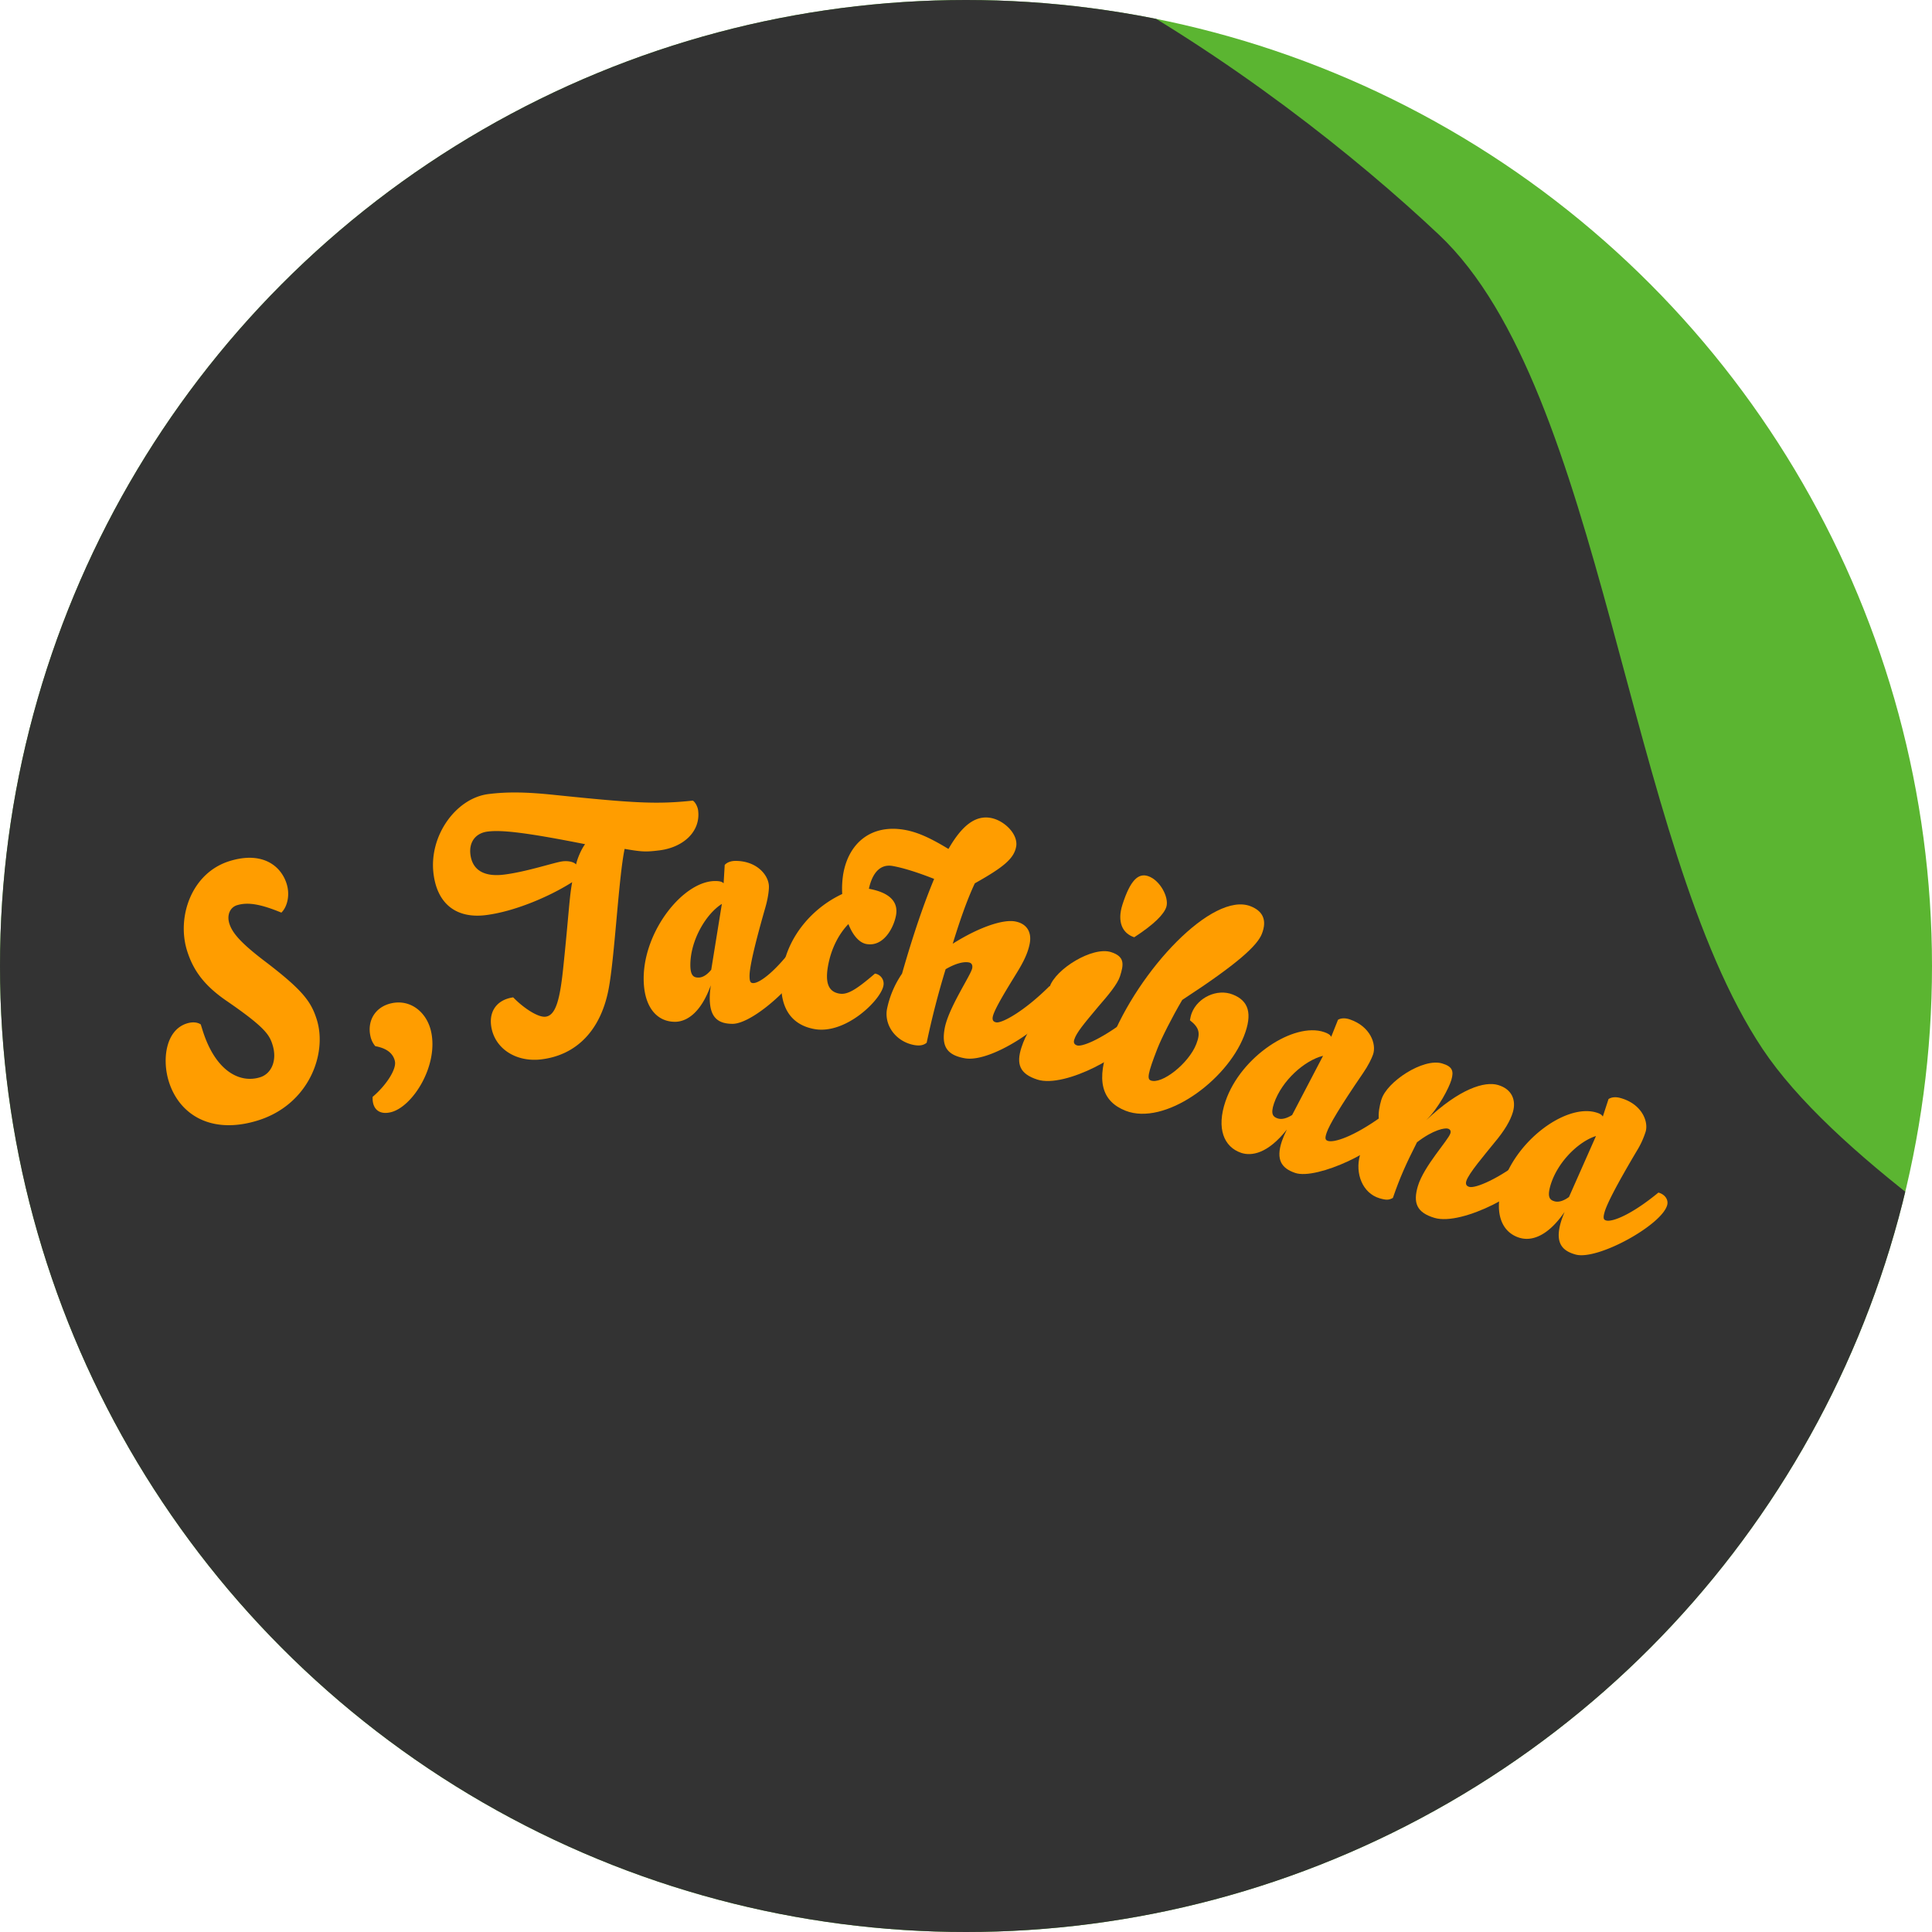
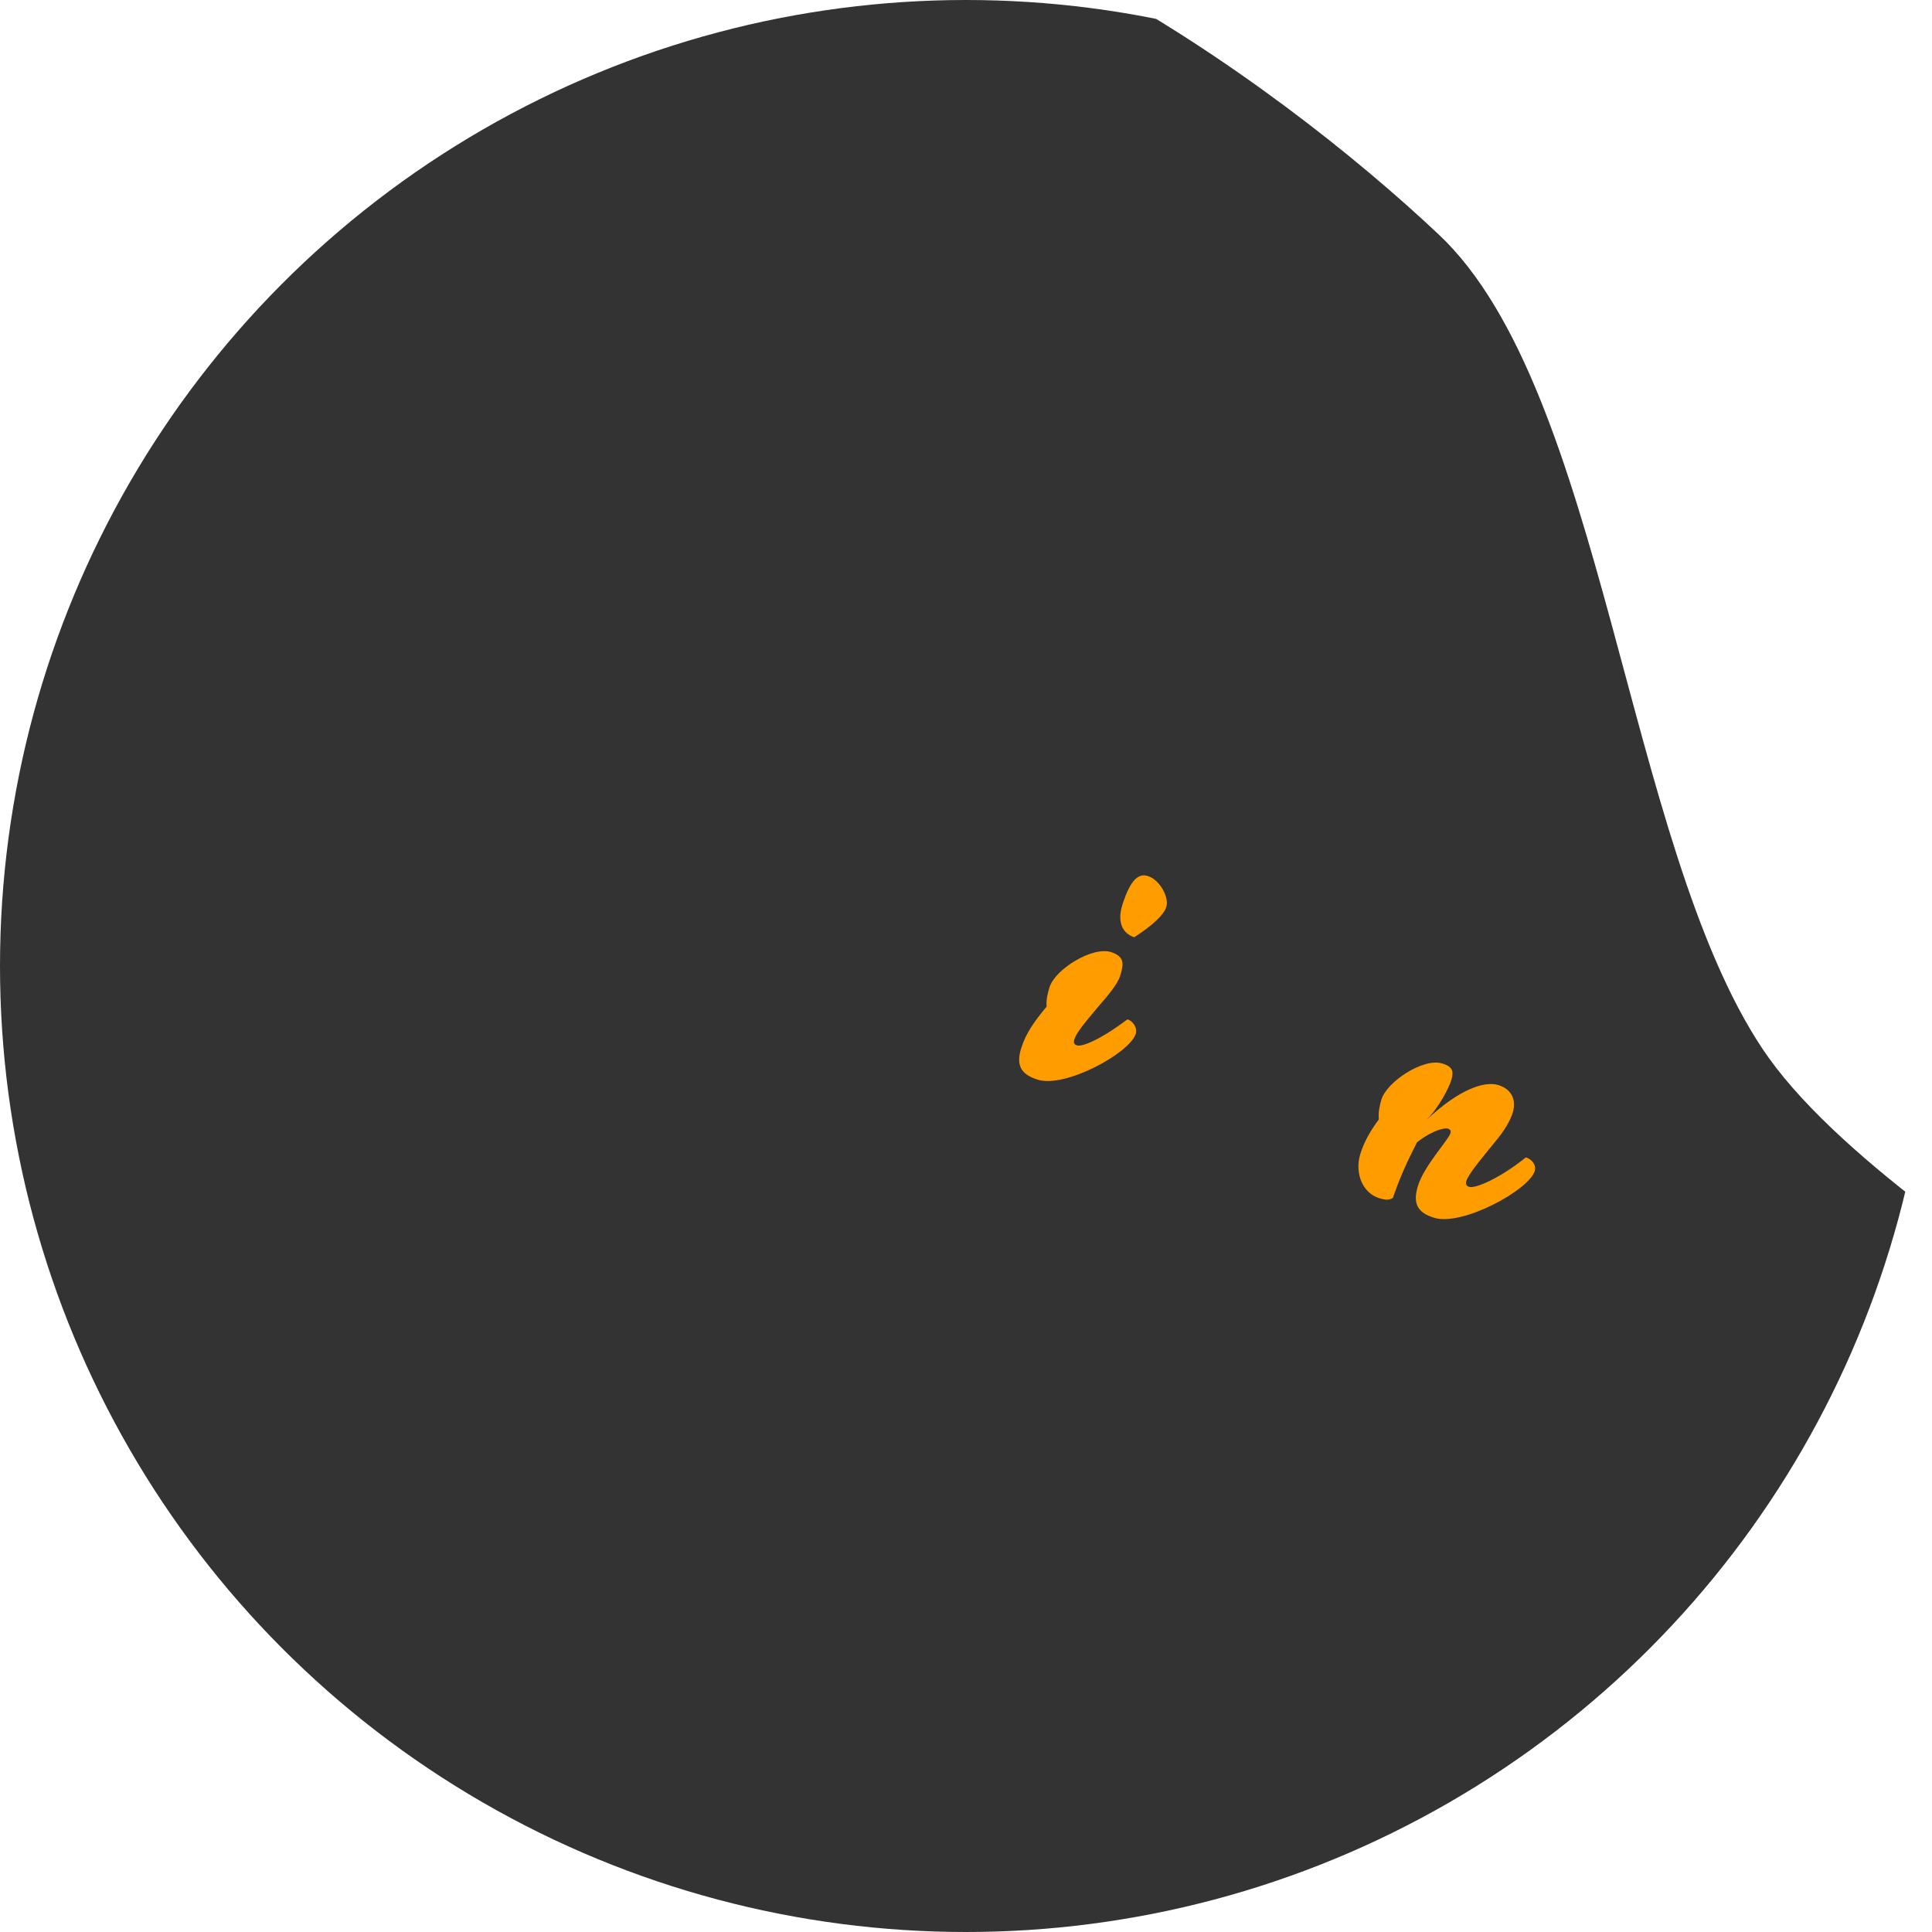
<svg xmlns="http://www.w3.org/2000/svg" width="87.044" height="87.044" data-name="レイヤー 2">
  <defs>
    <clipPath id="a">
      <circle cx="43.522" cy="43.522" r="43.522" data-name="楕円形 53" style="fill:none;stroke-width:0" />
    </clipPath>
  </defs>
  <g data-name="レイヤー 1">
-     <circle cx="43.522" cy="43.522" r="43.522" data-name="楕円形 53" style="fill:#5bb531;stroke-width:0" />
    <g style="clip-path:url(#a)">
      <path d="M28.089-6.382c13.895-1.245 29.319 9.959 36.746 16.961 7.428 7.002 8.402 27.416 14.573 36.676s30.484 20.457 30.671 24.662c.186 4.205-31.182 17.952-40.995 18.921S2.52 83.63 1.988 70.493C1.455 57.355-8.614 19.262-.169 12.54S14.194-5.137 28.089-6.382Z" style="fill:#333;stroke-width:0" />
    </g>
-     <path d="M8.418 46.11c.232-.072.458-.067.627.044l.081.259c.579 1.854 1.68 2.407 2.593 2.122.518-.162.777-.767.56-1.462-.14-.449-.337-.792-2.106-2.004-1.012-.701-1.481-1.391-1.745-2.236-.473-1.512.192-3.5 1.909-4.036 1.472-.46 2.321.202 2.577 1.02.166.531.016 1.057-.237 1.3-.909-.374-1.499-.489-2.003-.332-.3.094-.464.429-.341.824.137.436.534.895 1.669 1.752 1.651 1.264 2.021 1.776 2.272 2.58.48 1.54-.361 3.822-2.65 4.538-2.099.655-3.549-.253-4.018-1.752-.311-.994-.141-2.318.812-2.617ZM17.793 47.814c-.069-.307-.305-.575-.885-.68a1.023 1.023 0 0 1-.218-.448c-.153-.683.202-1.318.94-1.484.878-.197 1.601.416 1.791 1.267.348 1.546-.841 3.423-1.83 3.645-.432.098-.705-.075-.783-.424a.997.997 0 0 1-.018-.274c.591-.498 1.083-1.238 1.002-1.601ZM24.399 47.728c-1.177.145-2.149-.514-2.274-1.534-.08-.652.275-1.156.996-1.259.462.476 1.119.913 1.46.871.453-.056.641-.755.788-2.14.259-2.463.279-3.229.41-3.921-1.067.678-2.642 1.332-3.903 1.486-1.276.156-2.173-.467-2.345-1.871-.211-1.715 1.021-3.406 2.48-3.585.865-.106 1.701-.093 2.969.039 3.629.375 4.614.427 6.233.257.108.059.221.275.241.445.119.964-.688 1.667-1.75 1.797-.609.075-.783.067-1.562-.067-.264 1.255-.436 4.658-.696 6.172-.341 2.027-1.502 3.12-3.047 3.309Zm.935-8.92c.24-.03.505.01.621.139.054-.266.244-.706.406-.913-2.729-.543-3.777-.645-4.387-.569-.539.066-.85.464-.78 1.031.091.737.657 1.013 1.508.909 1.021-.125 2.291-.555 2.632-.596ZM30.398 46.036c-.813-.006-1.408-.682-1.398-1.981.016-2.143 1.804-4.372 3.231-4.361.2.001.3.031.371.103l.049-.828c.115-.128.302-.184.501-.182.972.007 1.495.668 1.491 1.168 0 .186-.047.542-.164.942-.514 1.795-.706 2.694-.709 3.065-.002.286.055.329.169.33.286.002 1.033-.535 1.956-1.813.301.002.527.189.525.447-.007.928-2.395 3.21-3.423 3.202-.629-.005-1.026-.265-1.02-1.179 0-.157.017-.343.047-.557-.467 1.296-1.127 1.648-1.627 1.645Zm2.126-5.312c-.718.452-1.412 1.632-1.421 2.731-.004.529.167.587.367.588s.401-.14.574-.353l.479-2.967Z" style="fill:#ff9d00;stroke-width:0" />
-     <path d="M42.084 39.597c-.745-.293-1.377-.493-1.868-.581-.521-.093-.902.259-1.069 1.027.914.164 1.334.573 1.223 1.191-.101.562-.562 1.437-1.335 1.298-.337-.061-.621-.416-.811-.899-.444.457-.781 1.122-.917 1.881-.139.773.023 1.165.501 1.25.352.063.72-.132 1.612-.9a.458.458 0 0 1 .381.547c-.116.646-1.701 2.205-3.106 1.953-1.25-.225-1.686-1.274-1.422-2.75.26-1.448 1.326-2.707 2.672-3.336a4.152 4.152 0 0 1 .049-.919c.249-1.392 1.271-2.238 2.775-1.969.576.103 1.152.366 1.963.859.612-1.065 1.216-1.523 1.904-1.399.604.108 1.247.731 1.146 1.293-.099.548-.589.939-1.862 1.654-.374.789-.717 1.815-.996 2.722 1.179-.746 2.258-1.104 2.806-1.006.534.096.755.483.667.976-.078.436-.283.849-.589 1.345-.351.576-1.018 1.631-1.081 1.981-.027.155.033.224.159.246.253.046 1.248-.487 2.396-1.63.267.048.516.28.465.562-.158.886-2.988 2.917-4.281 2.686-.829-.148-1.045-.564-.906-1.338.166-.927 1.187-2.412 1.242-2.721.02-.113-.002-.232-.157-.26-.238-.043-.604.051-1.041.307a38.221 38.221 0 0 0-.854 3.313c-.118.095-.274.153-.556.104-.814-.146-1.353-.866-1.236-1.6a4.351 4.351 0 0 1 .682-1.618c.505-1.766.989-3.173 1.446-4.267Z" style="fill:#ff9d00;stroke-width:0" />
    <path d="M47.29 44.466c.258-.802 1.928-1.84 2.771-1.569.625.202.569.559.399 1.089-.114.354-.529.85-.958 1.342-.683.815-1 1.193-1.101 1.506-.048.149.003.226.125.266.19.062.942-.177 2.27-1.175.258.083.46.388.372.66-.275.856-3.178 2.458-4.429 2.055-.802-.259-.96-.699-.719-1.447.192-.598.521-1.107 1.133-1.841-.025-.293.048-.615.136-.886Zm4.43-4.996c.543.175.963.97.827 1.392-.105.326-.534.773-1.445 1.365-.53-.171-.784-.688-.53-1.476.354-1.101.713-1.421 1.148-1.281Z" style="fill:#ff9d00;stroke-width:0" />
-     <path d="M50.712 50.043c-1.077-.422-1.362-1.377-.701-3.064 1.29-3.296 4.631-6.816 6.332-6.15.531.208.76.604.51 1.242-.208.531-1.077 1.341-3.588 2.979-.456.772-.934 1.719-1.121 2.197-.452 1.156-.459 1.368-.3 1.431.492.193 1.707-.757 2.051-1.634.197-.505.138-.743-.284-1.077.021-.13.044-.229.085-.334.271-.691 1.137-1.104 1.842-.827.718.28.904.859.509 1.87-.801 2.046-3.593 4.05-5.334 3.368ZM55.916 51.939c-.771-.263-1.122-1.092-.703-2.321.691-2.028 3.092-3.58 4.443-3.119.189.064.274.124.319.215l.308-.771c.149-.085.344-.079.533-.015.919.313 1.207 1.106 1.046 1.579-.06.176-.216.5-.452.842-1.055 1.542-1.521 2.334-1.64 2.686-.093.271-.053.329.056.366.271.092 1.148-.182 2.429-1.104.284.097.44.346.357.59-.3.878-3.286 2.29-4.259 1.958-.596-.202-.891-.575-.596-1.44.051-.148.124-.319.22-.514-.852 1.083-1.589 1.209-2.062 1.048Zm3.692-4.37c-.823.202-1.854 1.104-2.21 2.145-.17.5-.026.609.163.674.188.064.425-.006.655-.153l1.392-2.665Z" style="fill:#ff9d00;stroke-width:0" />
    <path d="M62.238 49.543c.239-.808 1.884-1.884 2.732-1.632.466.138.54.339.418.749-.102.343-.563 1.248-1.132 1.81 1.511-1.429 2.638-1.765 3.24-1.586.63.187.822.69.664 1.225-.109.369-.361.816-.844 1.388-.425.529-1.15 1.371-1.252 1.713-.045.151.008.226.131.263.273.081 1.343-.361 2.553-1.328.26.077.48.337.399.61-.256.862-3.255 2.489-4.514 2.116-.808-.239-.976-.677-.753-1.43.269-.903 1.376-2.079 1.466-2.38.032-.109-.007-.181-.116-.213-.123-.036-.636.035-1.389.616-.504.997-.769 1.588-1.086 2.507-.177.096-.285.108-.6.016-.767-.228-1.113-1.119-.883-1.944.154-.521.43-1.049.85-1.609-.032-.293.033-.616.114-.89Z" style="fill:#ff9d00;stroke-width:0" />
-     <path d="M68.503 55.779c-.786-.213-1.189-1.017-.851-2.271.559-2.066 2.852-3.769 4.229-3.396.192.052.281.105.332.193l.257-.788c.145-.095.338-.102.531-.049.937.253 1.275 1.024 1.145 1.507a3.825 3.825 0 0 1-.396.868c-.952 1.605-1.365 2.426-1.462 2.784-.075.275-.031.331.079.361.276.074 1.134-.256 2.351-1.258.289.078.462.317.395.565-.242.896-3.129 2.496-4.121 2.228-.605-.164-.925-.516-.687-1.397.041-.152.104-.327.187-.526-.779 1.135-1.507 1.308-1.988 1.178Zm3.401-4.596c-.809.254-1.779 1.22-2.065 2.28-.138.51.013.609.205.662.193.052.424-.034.645-.196l1.216-2.746Z" style="fill:#ff9d00;stroke-width:0" />
  </g>
</svg>